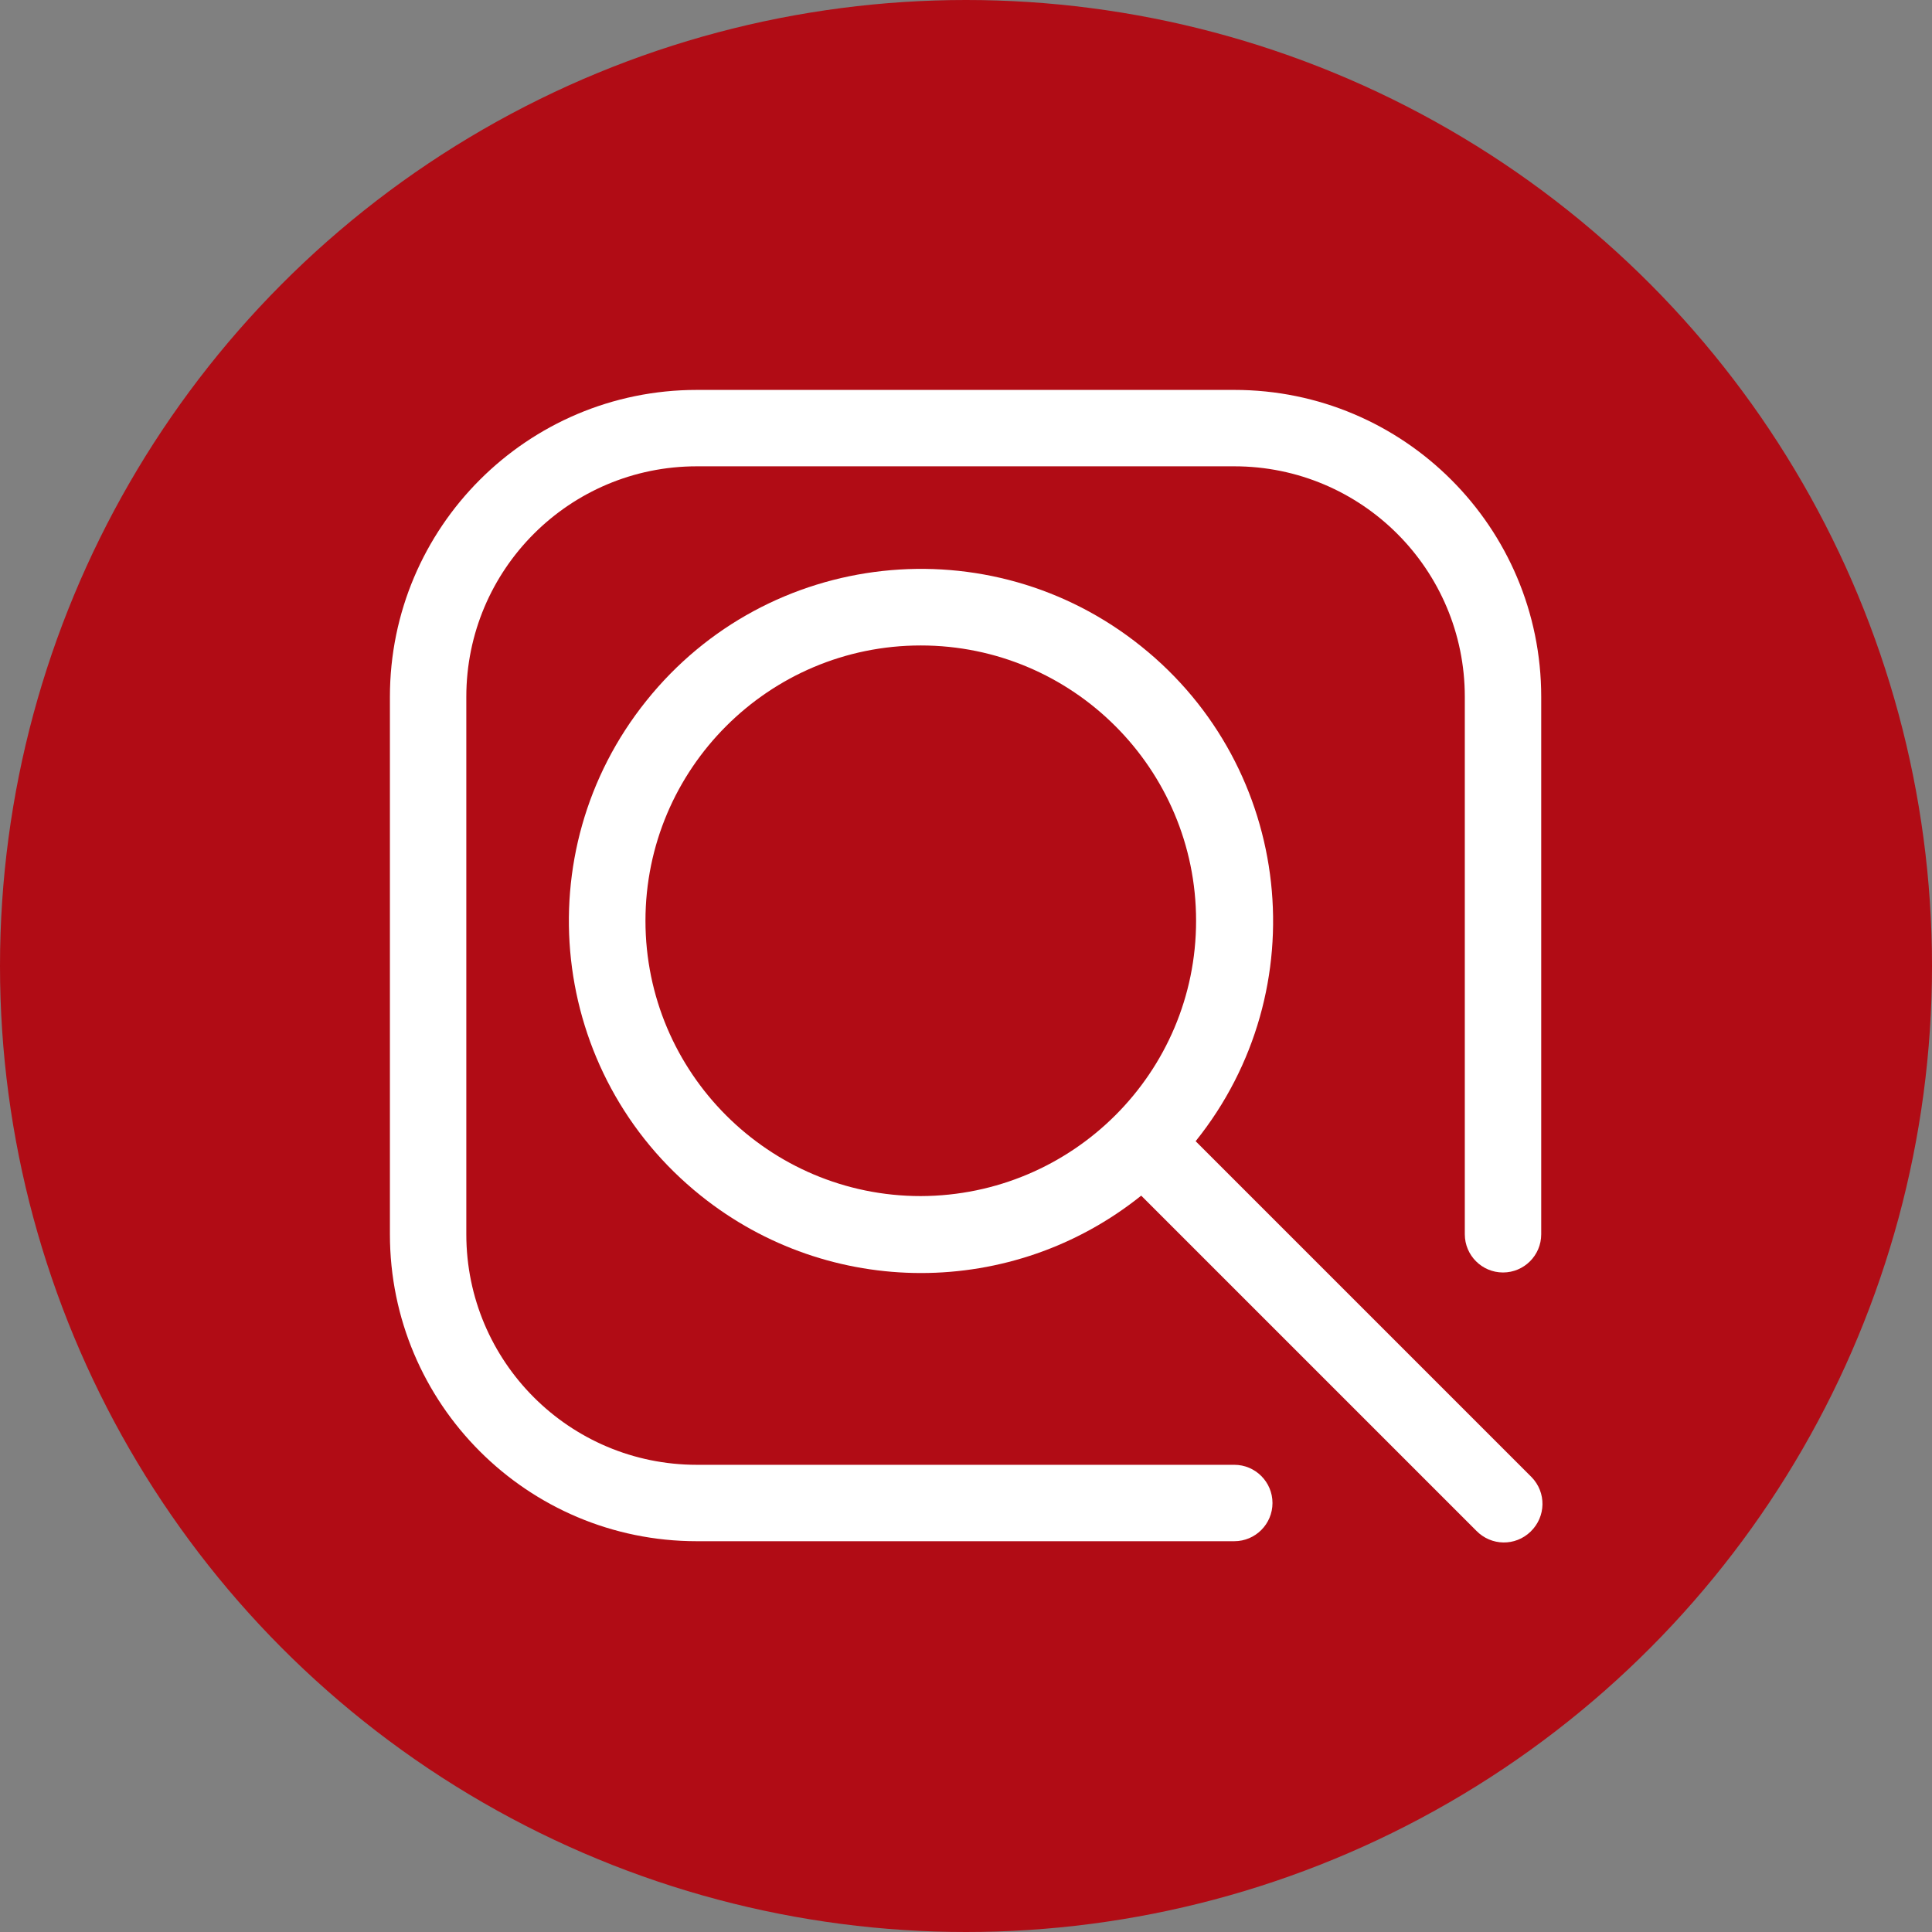
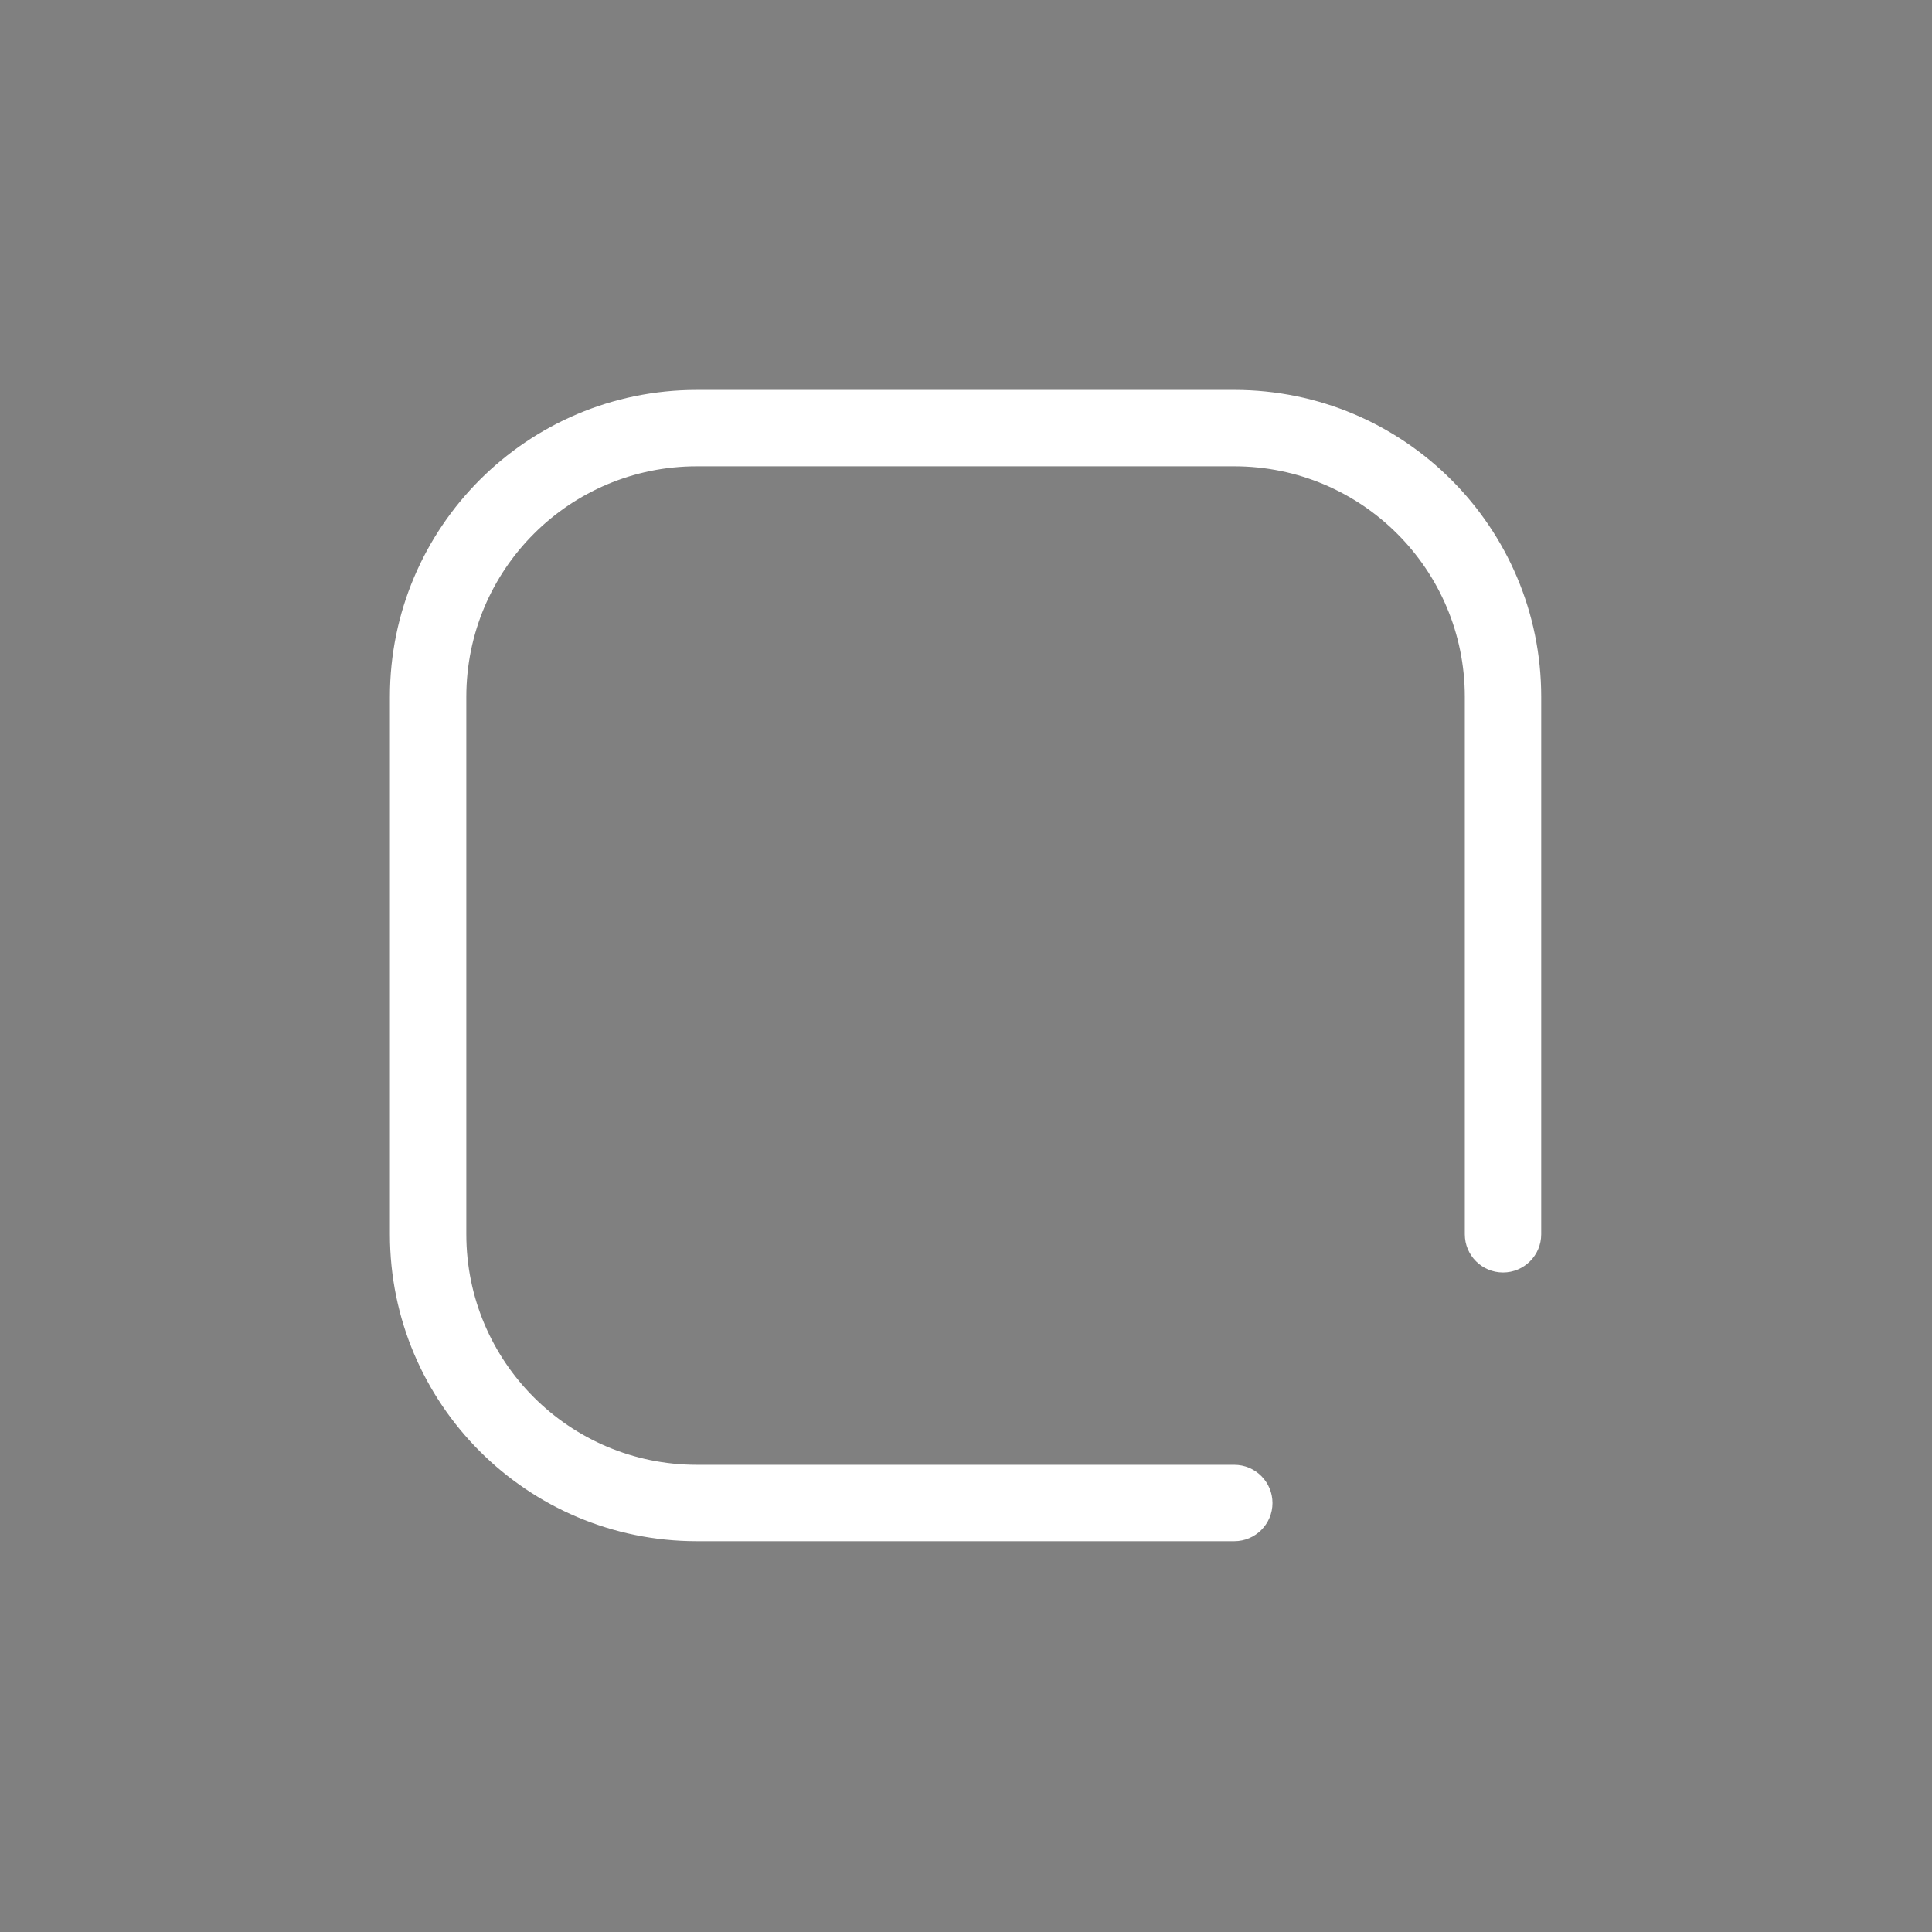
<svg xmlns="http://www.w3.org/2000/svg" id="Ebene_1" viewBox="0 0 44 44">
  <rect x="0" y="0" width="44" height="44" fill="#808080" stroke="none" />
  <defs>
    <style>
      .cls-1 {
        fill: #fff;
        fill-rule: evenodd;
      }

      .cls-2 {
        fill: none;
      }

      .cls-3 {
        fill: #b10c15;
      }

      .cls-4 {
        clip-path: url(#clippath);
      }
    </style>
    <clipPath id="clippath">
-       <rect class="cls-2" width="44" height="44" />
-     </clipPath>
+       </clipPath>
  </defs>
-   <rect class="cls-2" x="7.9" y="7.9" width="28.21" height="28.21" />
  <g class="cls-4">
-     <circle class="cls-3" cx="22" cy="22" r="22" />
-   </g>
+     </g>
  <g id="search">
    <path class="cls-1" d="M28.11,8.88h-12.24c-3.86,0-6.99,3.13-6.99,6.99v12.24c0,3.86,3.13,6.99,6.99,6.99h12.24c.48,0,.87-.39.87-.87s-.39-.87-.87-.87h-12.24c-2.9,0-5.25-2.35-5.25-5.25v-12.24c0-2.9,2.35-5.25,5.25-5.25h12.24c2.9,0,5.25,2.35,5.25,5.25v12.24c0,.48.39.87.87.87s.87-.39.87-.87v-12.24c0-3.86-3.13-6.99-6.99-6.99Z" />
-     <path class="cls-1" d="M27.23,25.99c2.77-3.45,2.22-8.5-1.24-11.27-3.45-2.77-8.5-2.22-11.27,1.24-2.77,3.45-2.22,8.5,1.24,11.27,2.93,2.35,7.1,2.35,10.03,0l7.63,7.63c.34.35.89.36,1.24.02.35-.34.36-.89.02-1.24,0,0-.01-.01-.02-.02l-7.63-7.63ZM20.97,27.24c-3.46,0-6.27-2.81-6.27-6.27s2.81-6.27,6.27-6.27,6.27,2.81,6.27,6.27h0c0,3.46-2.81,6.26-6.27,6.27Z" />
  </g>
</svg>